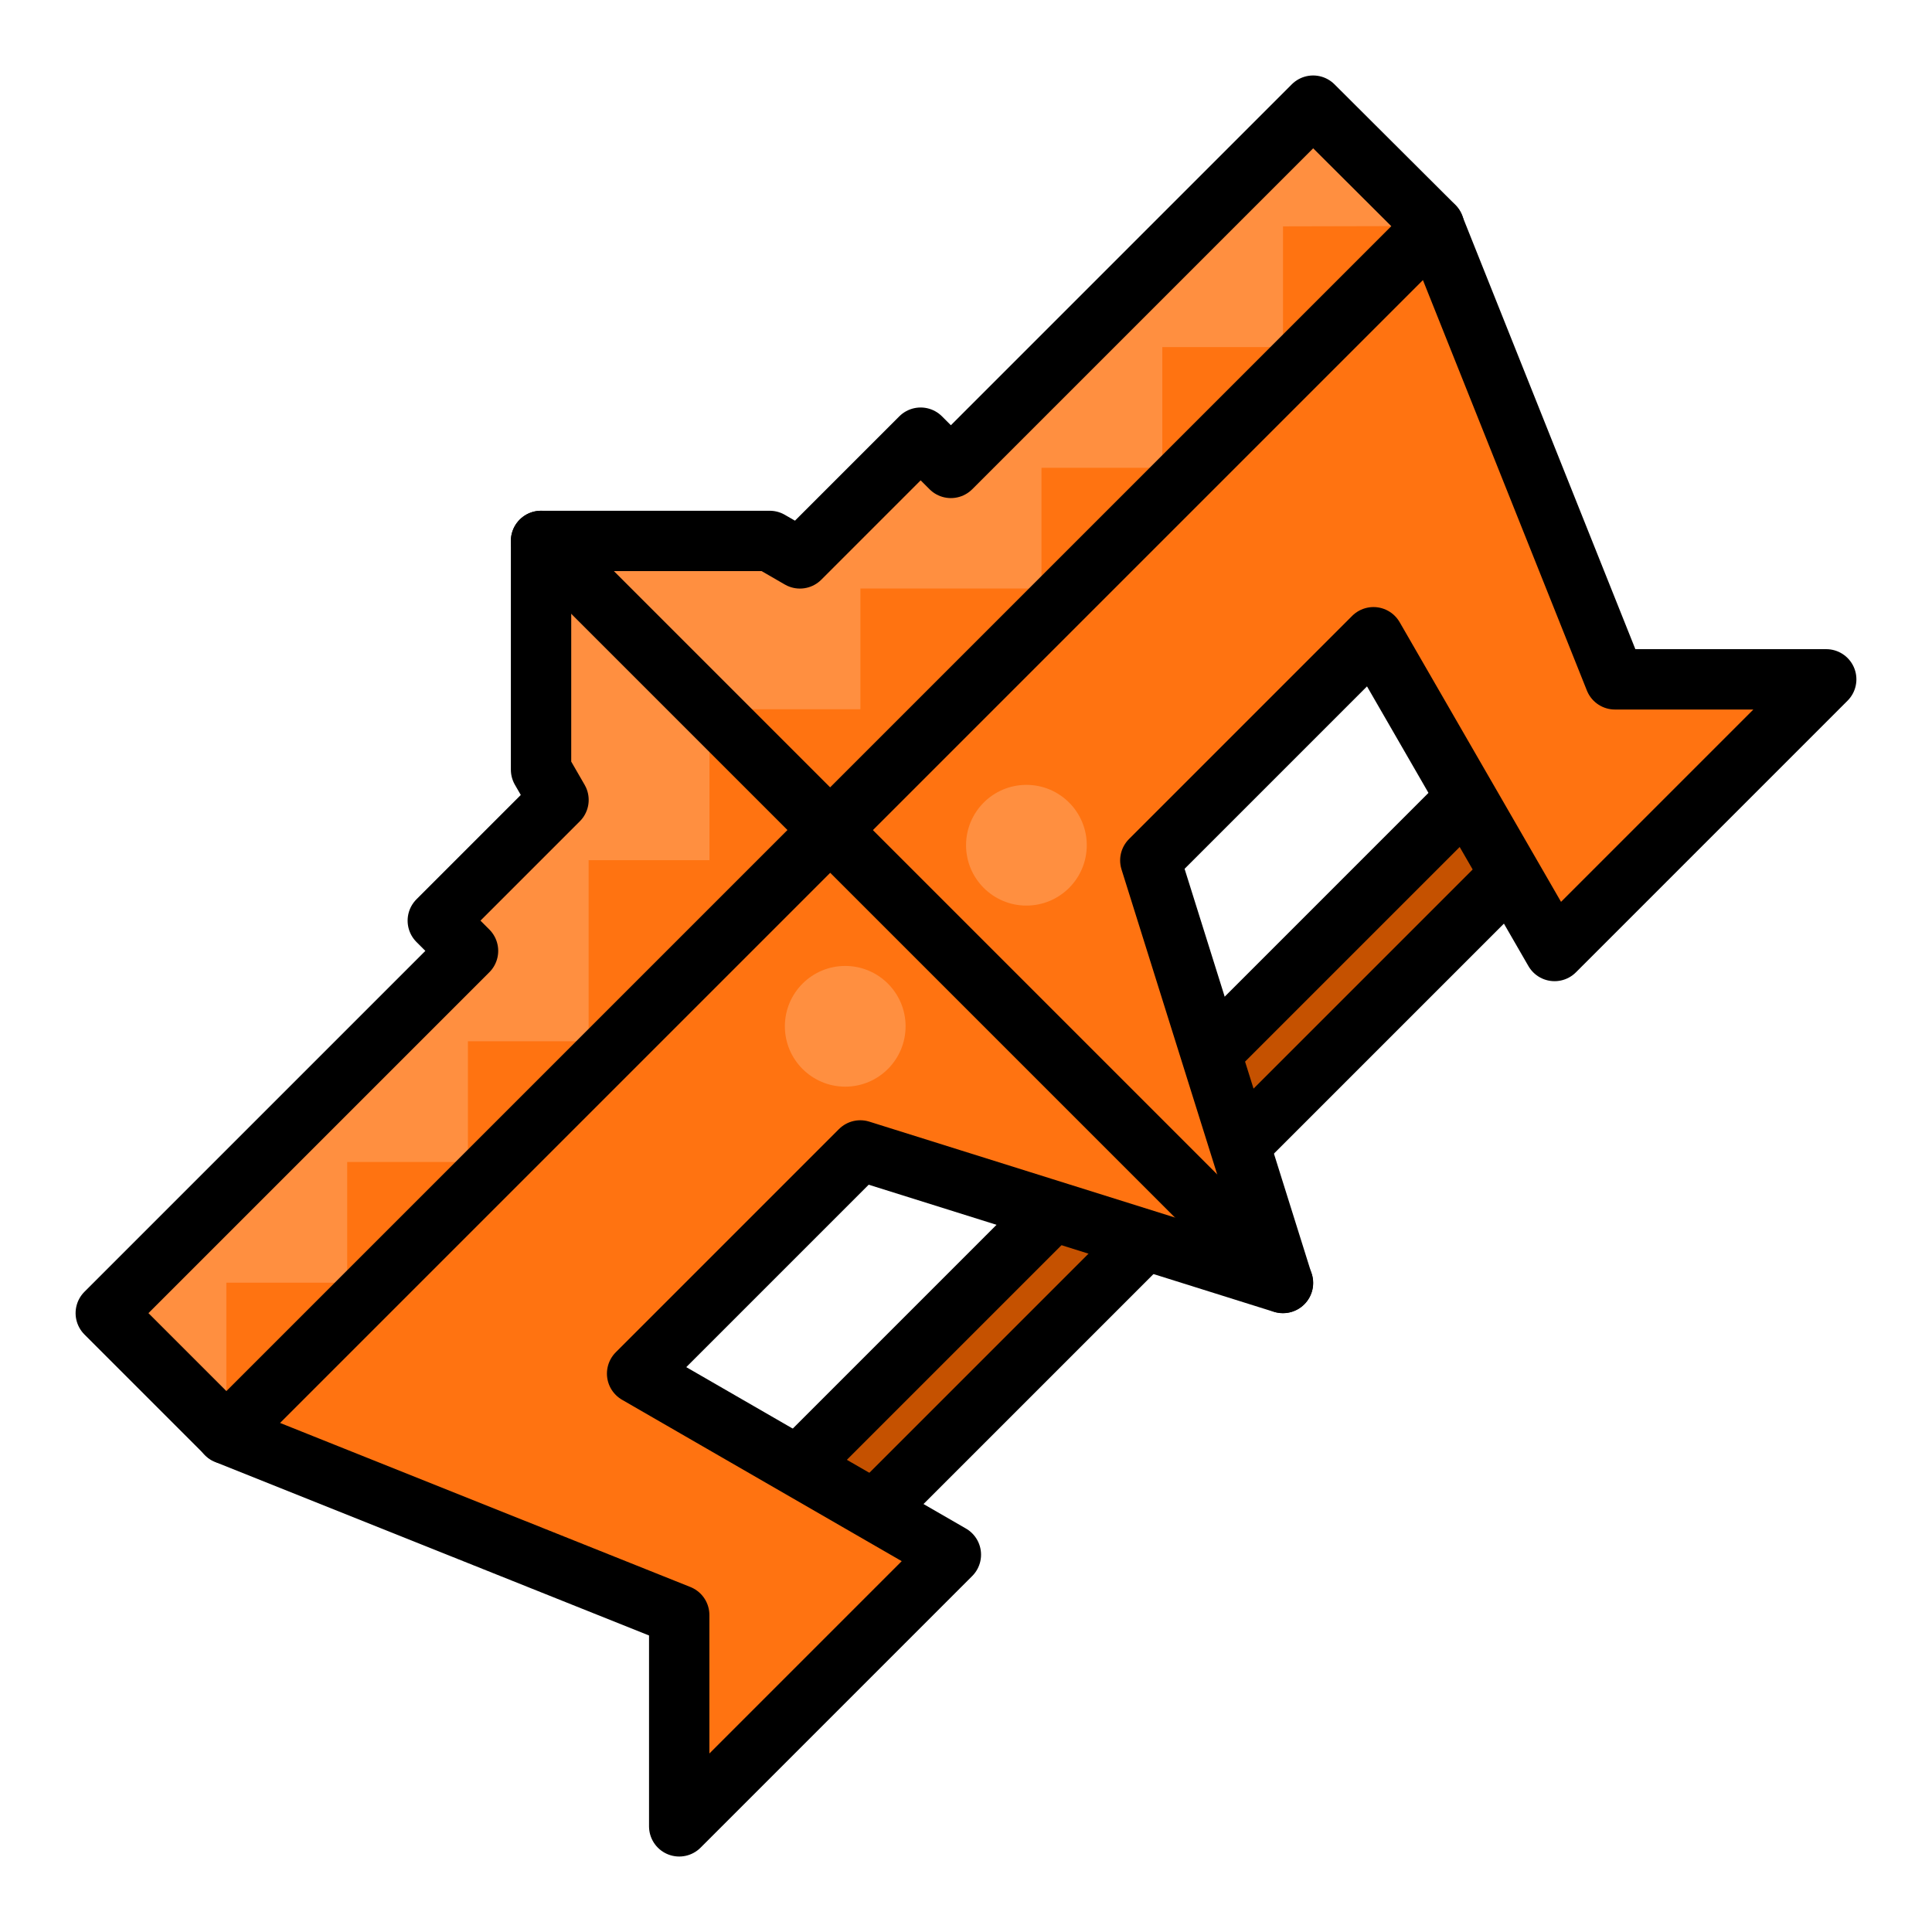
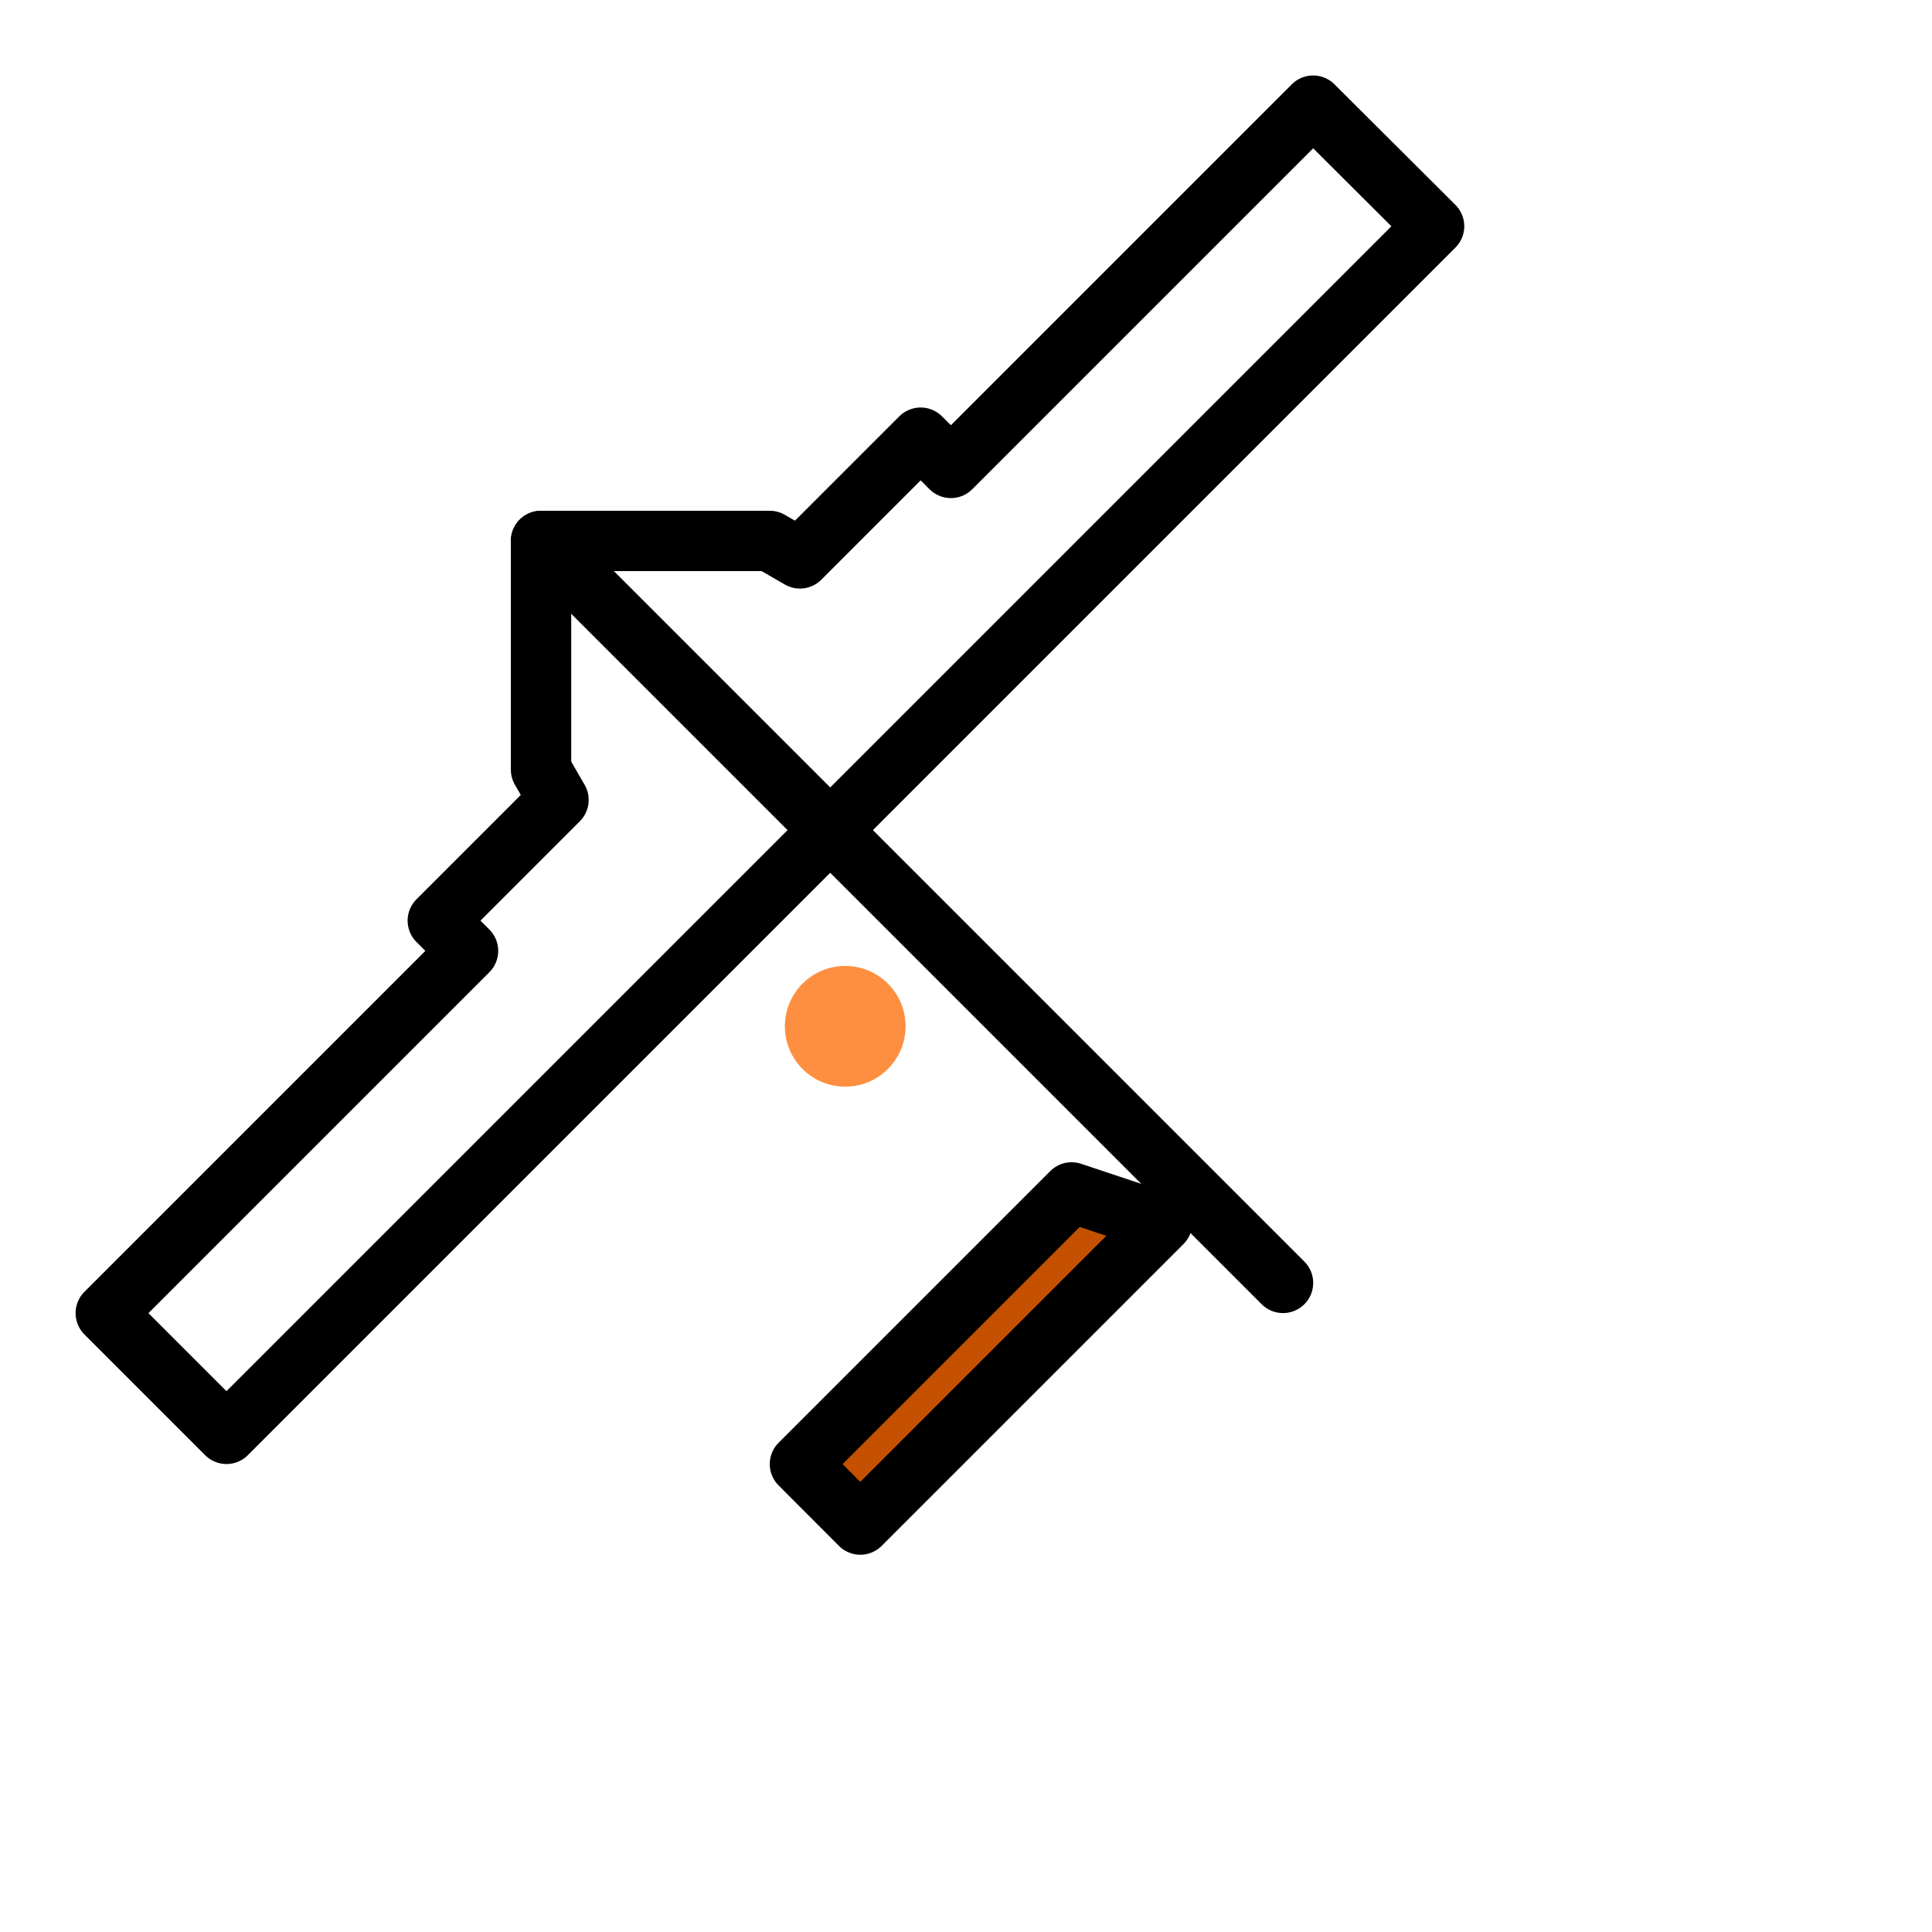
<svg xmlns="http://www.w3.org/2000/svg" xmlns:ns1="http://www.inkscape.org/namespaces/inkscape" xmlns:ns2="http://sodipodi.sourceforge.net/DTD/sodipodi-0.dtd" width="64" height="64" viewBox="0 0 16.933 16.933" version="1.1" id="svg8" ns1:version="0.92.4 (5da689c313, 2019-01-14)" ns2:docname="Seth Weapon 10 Yellow.svg" ns1:export-filename="C:\Users\GabrielAntonio\Pictures\New\Seth Weapon 10 Yellow.png" ns1:export-xdpi="96" ns1:export-ydpi="96">
  <defs id="defs2" />
  <ns2:namedview id="base" pagecolor="#ffffff" bordercolor="#666666" borderopacity="1.0" ns1:pageopacity="0.0" ns1:pageshadow="2" ns1:zoom="5.2544304" ns1:cx="21.2209" ns1:cy="28.705258" ns1:document-units="px" ns1:current-layer="layer1" showgrid="false" units="px" showguides="true" ns1:guide-bbox="true" ns1:window-width="1304" ns1:window-height="745" ns1:window-x="-8" ns1:window-y="-8" ns1:window-maximized="1" ns1:snap-smooth-nodes="true">
    <ns1:grid type="xygrid" id="grid943" />
  </ns2:namedview>
  <g ns1:label="Layer 1" ns1:groupmode="layer" id="layer1" transform="translate(0,-280.067)">
    <path style="fill:#c55100;fill-opacity:1;stroke:#000000;stroke-width:0.529;stroke-linecap:round;stroke-linejoin:round;stroke-miterlimit:4;stroke-dasharray:none;stroke-opacity:1" d="m 7.011,292.899 2.381,-2.381 0.794,0.265 -2.646,2.646 z" id="path1445" ns1:connector-curvature="0" />
-     <path style="fill:#ff8f40;fill-opacity:1;stroke:none;stroke-width:0.529;stroke-linecap:round;stroke-linejoin:round;stroke-miterlimit:4;stroke-dasharray:none;stroke-opacity:1" d="m 11.509,280.993 -3.175,3.175 -0.265,-0.265 -1.058,1.058 -0.265,-0.153 H 4.742 v 2.005 l 0.153,0.265 -1.058,1.058 0.265,0.265 -3.175,3.175 1.058,1.058 5.292,-5.292 5.292,-5.292 z" id="path1441-5" ns1:connector-curvature="0" />
-     <path style="fill:#ff7311;fill-opacity:1;stroke:none;stroke-width:0.529;stroke-linecap:round;stroke-linejoin:round;stroke-miterlimit:4;stroke-dasharray:none;stroke-opacity:1" d="m 11.245,282.051 v 1.058 h -1.058 v 1.058 H 9.128 v 1.058 h -1.587 v 1.058 H 6.218 v 1.323 H 5.159 v 1.587 H 4.101 v 1.058 H 3.043 v 1.058 H 1.984 v 1.323 l 5.292,-5.292 5.292,-5.292 z" id="path1443" ns1:connector-curvature="0" />
-     <path style="fill:#c55100;fill-opacity:1;stroke:#000000;stroke-width:0.529;stroke-linecap:round;stroke-linejoin:round;stroke-miterlimit:4;stroke-dasharray:none;stroke-opacity:1" d="m 12.832,287.078 -2.381,2.381 0.265,0.794 2.646,-2.646 z" id="path1445-7" ns1:connector-curvature="0" />
    <path style="fill:none;stroke:#000000;stroke-width:0.529;stroke-linecap:round;stroke-linejoin:round;stroke-miterlimit:4;stroke-dasharray:none;stroke-opacity:1" d="m 11.509,280.993 -3.175,3.175 -0.265,-0.265 -1.058,1.058 -0.265,-0.153 H 4.742 v 2.005 l 0.153,0.265 -1.058,1.058 0.265,0.265 -3.175,3.175 1.058,1.058 5.292,-5.292 5.292,-5.292 z" id="path1441" ns1:connector-curvature="0" />
-     <path style="fill:#ff7311;fill-opacity:1;stroke:#000000;stroke-width:0.529;stroke-linecap:round;stroke-linejoin:round;stroke-miterlimit:4;stroke-dasharray:none;stroke-opacity:1" d="m 12.568,282.051 -5.292,5.292 -5.292,5.292 3.969,1.587 v 1.852 l 2.381,-2.381 -2.75,-1.587 1.956,-1.956 3.704,1.162 -1.162,-3.704 1.956,-1.956 1.587,2.75 2.381,-2.381 h -1.852 z" id="path1439" ns1:connector-curvature="0" />
    <path style="fill:none;stroke:#000000;stroke-width:0.529;stroke-linecap:round;stroke-linejoin:round;stroke-miterlimit:4;stroke-dasharray:none;stroke-opacity:1" d="M 11.245,291.311 4.742,284.808" id="path1551" ns1:connector-curvature="0" />
    <circle style="display:inline;opacity:1;fill:#ff8f40;fill-opacity:1;fill-rule:nonzero;stroke:none;stroke-width:0.529;stroke-linecap:round;stroke-linejoin:round;stroke-miterlimit:4;stroke-dasharray:none;stroke-dashoffset:0;stroke-opacity:1;paint-order:normal" id="path1812" cx="7.408" cy="289.062" r="0.529" />
-     <circle style="display:inline;opacity:1;fill:#ff8f40;fill-opacity:1;fill-rule:nonzero;stroke:none;stroke-width:0.529;stroke-linecap:round;stroke-linejoin:round;stroke-miterlimit:4;stroke-dasharray:none;stroke-dashoffset:0;stroke-opacity:1;paint-order:normal" id="path1812-3" cx="8.996" cy="287.475" r="0.529" />
  </g>
</svg>